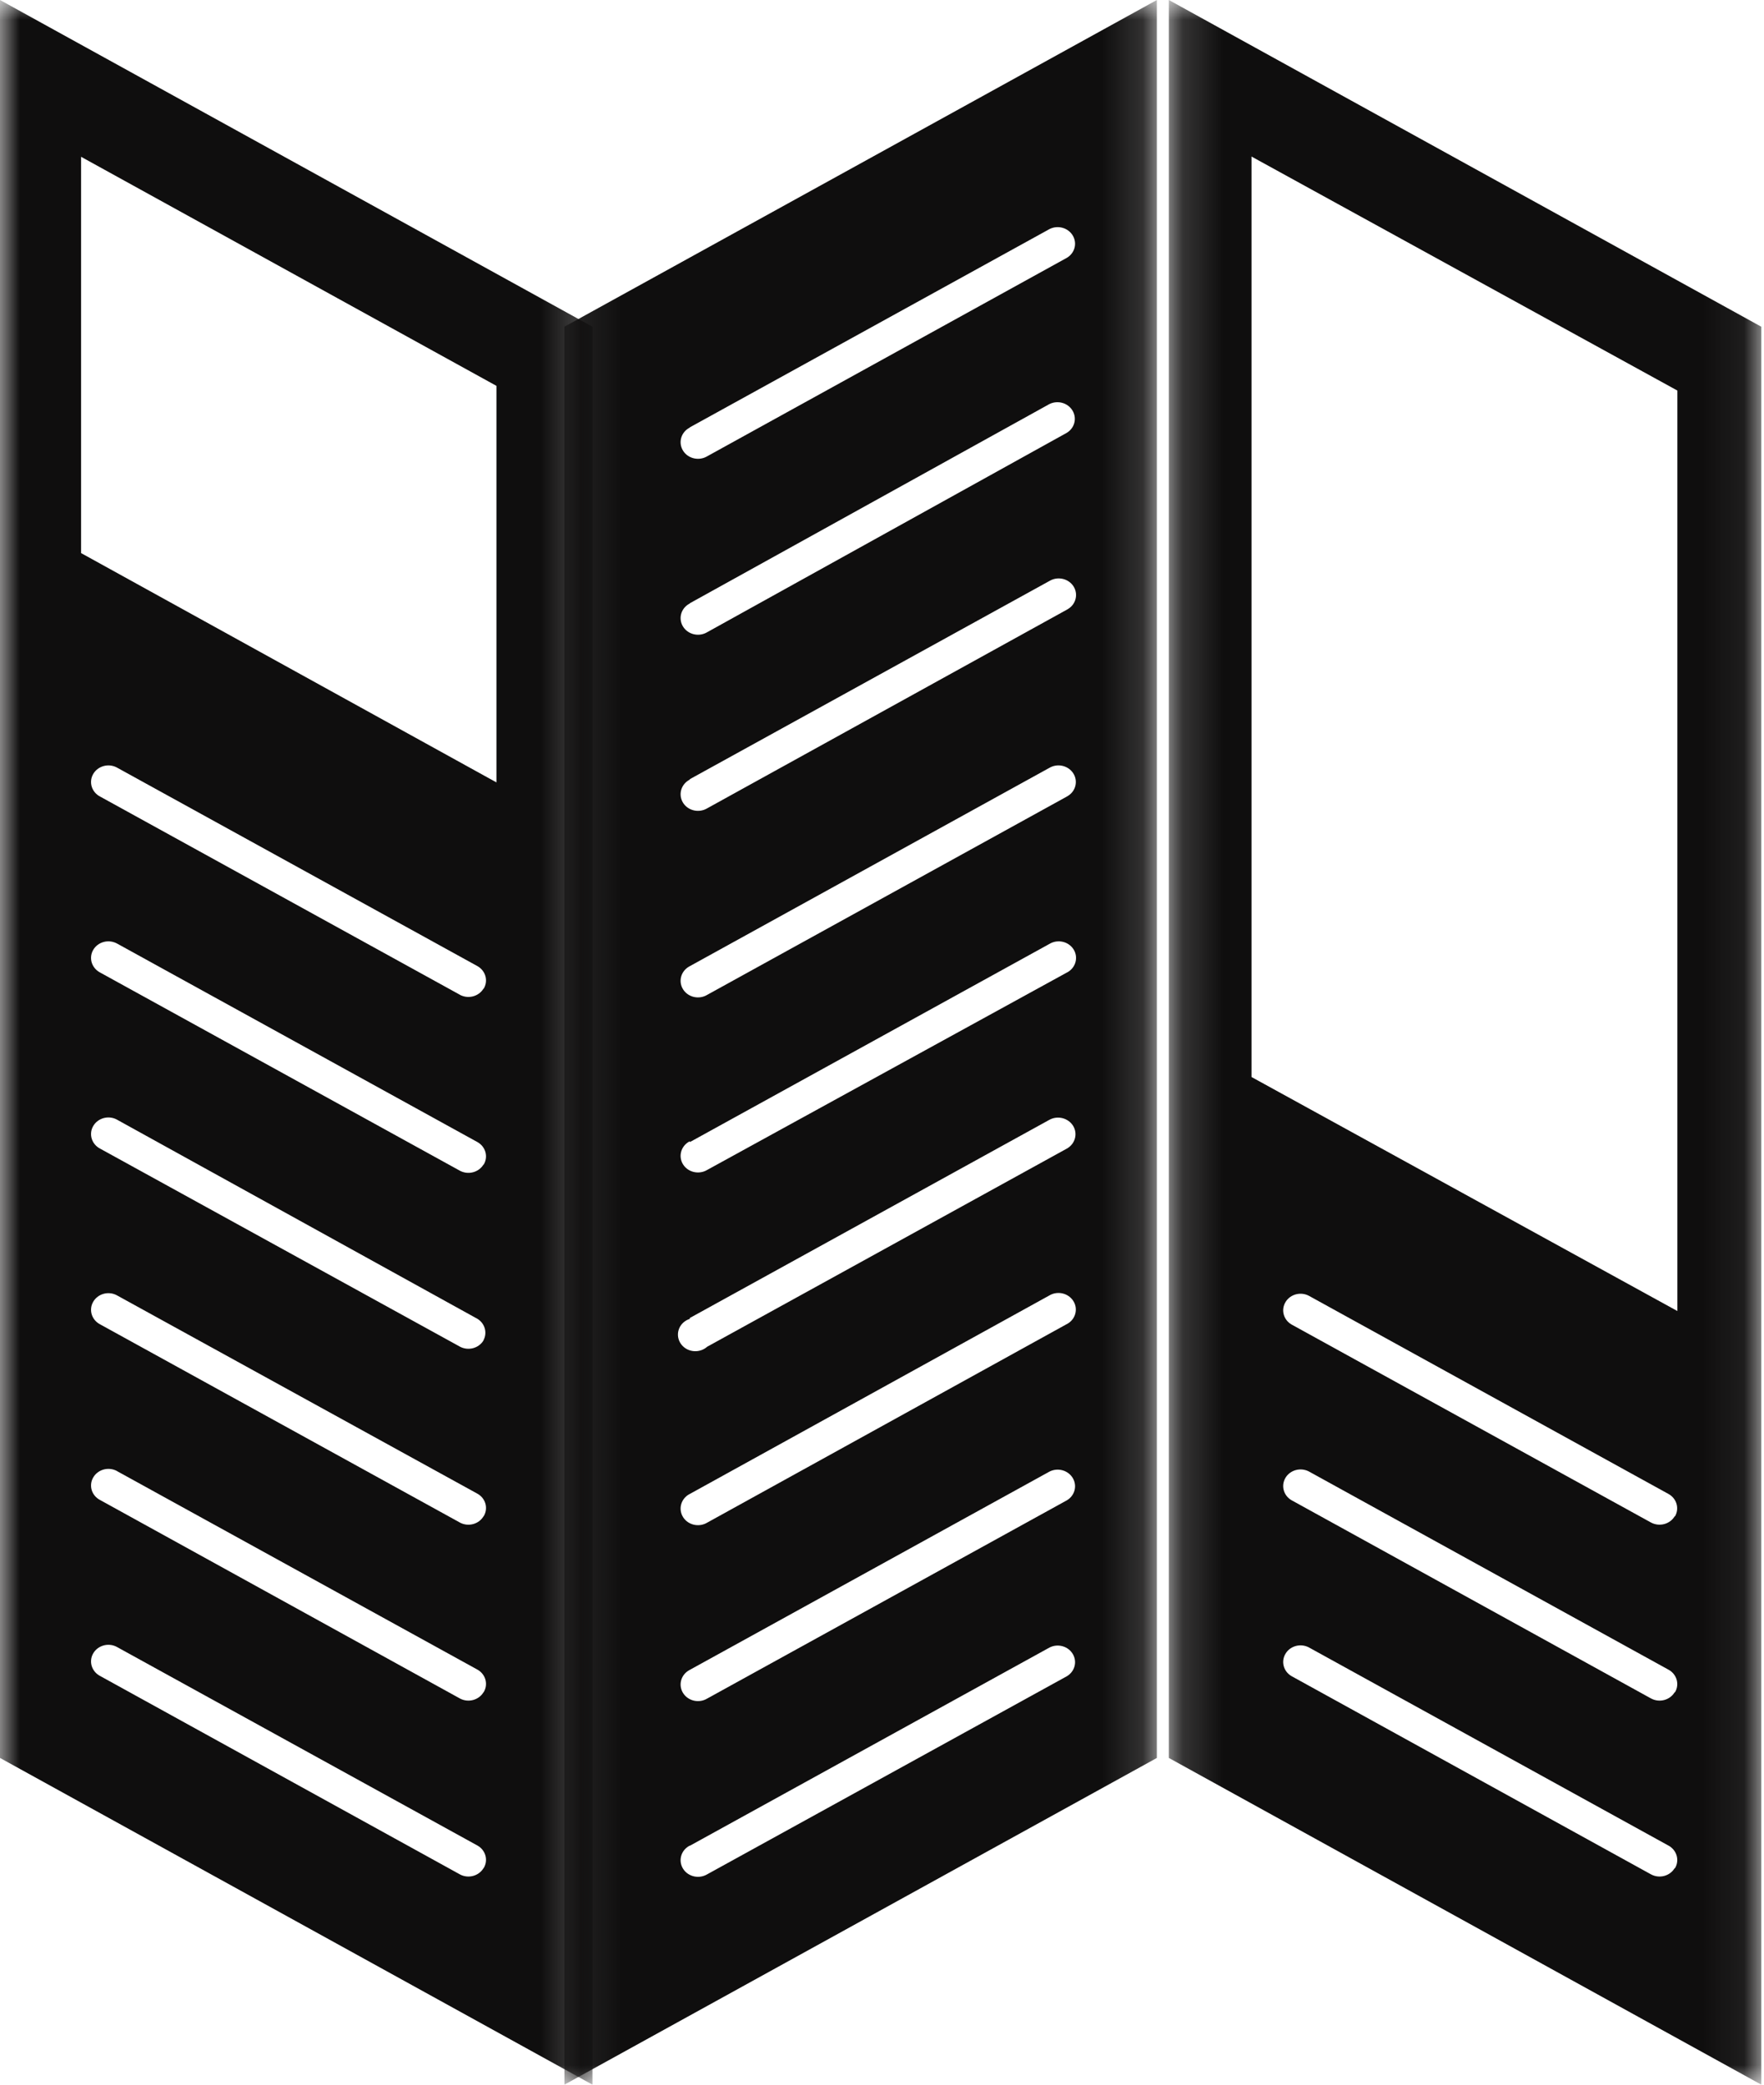
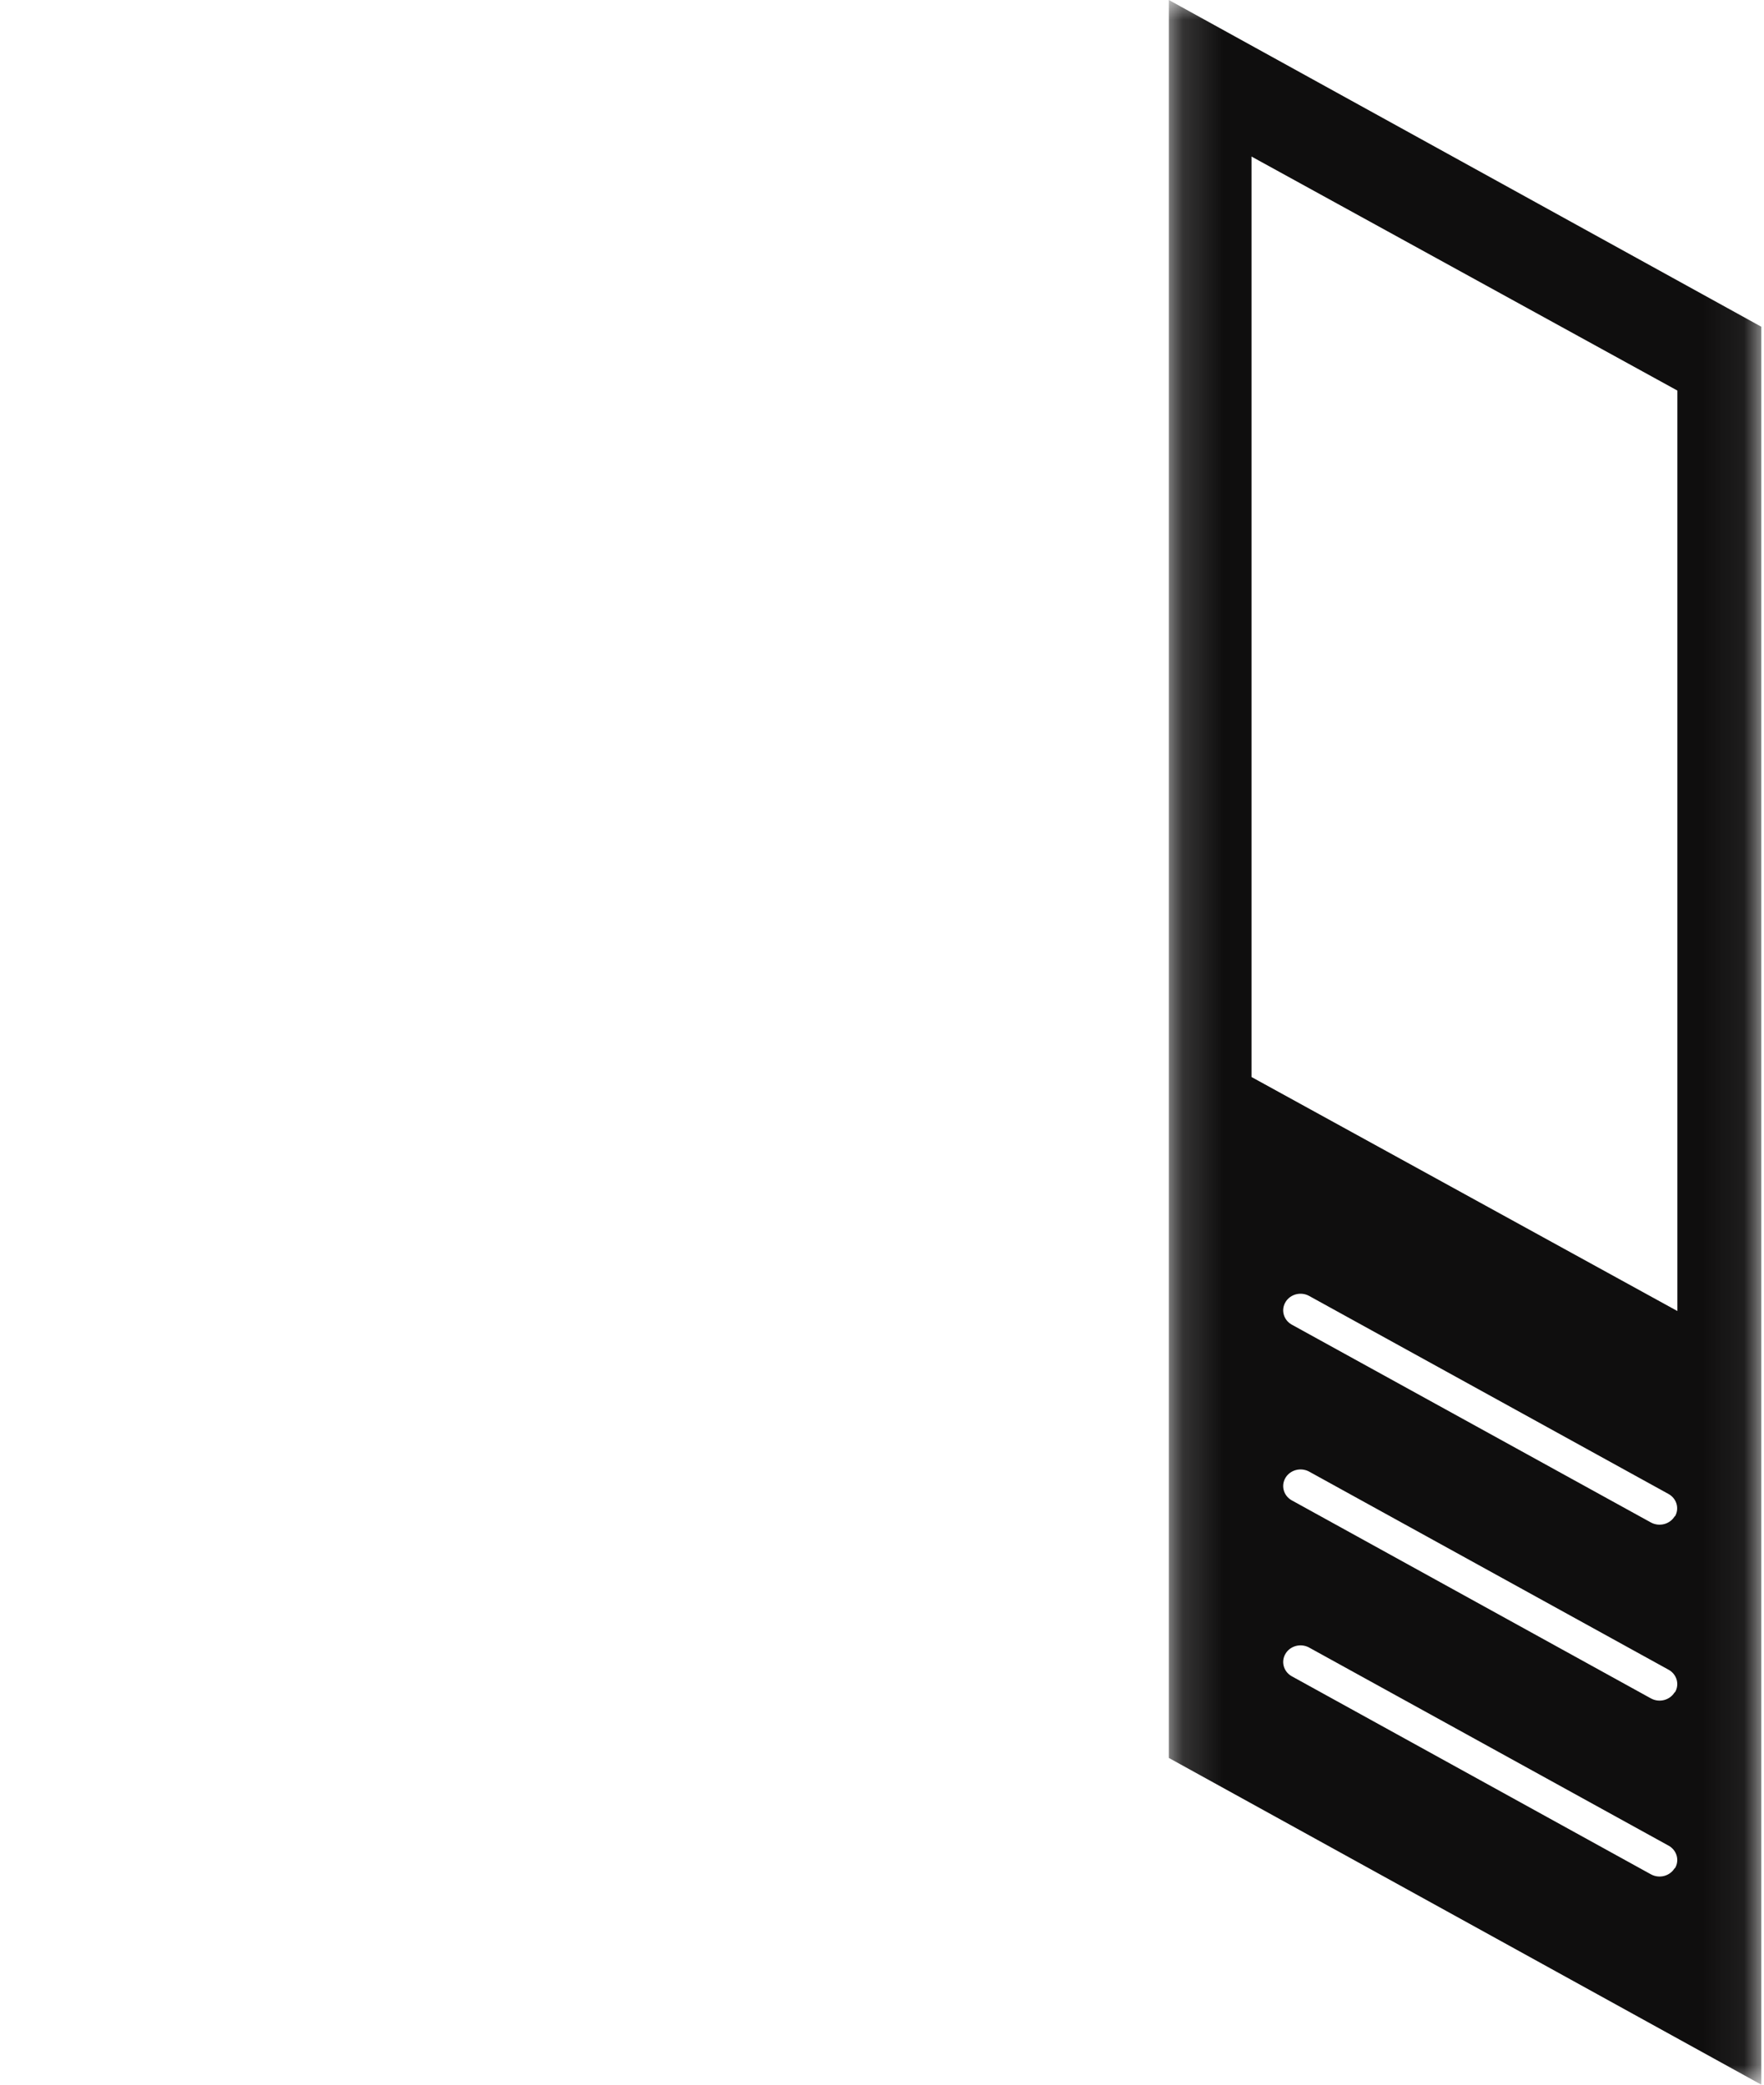
<svg xmlns="http://www.w3.org/2000/svg" xmlns:xlink="http://www.w3.org/1999/xlink" width="44px" height="52px" viewBox="0 0 44 52" version="1.1">
  <title>Group 10</title>
  <desc>Created with Sketch.</desc>
  <defs>
    <polygon id="path-1" points="0.078 0 14.856 0 14.856 52 0.078 52" />
-     <polygon id="path-3" points="0 5.30612245e-05 14.778 5.30612245e-05 14.778 52 0 52" />
    <polygon id="path-5" points="0.155 0 14.933 0 14.933 52 0.155 52" />
  </defs>
  <g id="Page-1" stroke="none" stroke-width="1" fill="none" fill-rule="evenodd">
    <g id="espace-presse" transform="translate(-521, -441)">
      <g id="Group-10" transform="translate(521, 441)">
        <g id="Group-3" transform="translate(14, 0)">
          <mask id="mask-2" fill="white">
            <use xlink:href="#path-1" />
          </mask>
          <g id="Clip-2" />
-           <path d="M3.206,46.041 L12.178,41.096 C12.389,40.988 12.651,41.064 12.764,41.266 C12.872,41.458 12.805,41.697 12.611,41.812 L3.639,46.753 C3.436,46.873 3.168,46.814 3.042,46.62 C2.916,46.426 2.977,46.17 3.181,46.05 C3.189,46.045 3.197,46.04 3.206,46.036 L3.206,46.041 Z M3.206,41.653 L12.178,36.707 C12.389,36.6 12.651,36.676 12.764,36.878 C12.872,37.07 12.805,37.309 12.611,37.424 L3.639,42.369 C3.436,42.491 3.168,42.431 3.042,42.237 C2.916,42.043 2.977,41.788 3.181,41.667 C3.189,41.662 3.197,41.657 3.206,41.653 Z M3.206,37.265 L12.172,32.315 C12.375,32.193 12.643,32.253 12.769,32.447 C12.896,32.64 12.834,32.896 12.631,33.017 C12.622,33.022 12.614,33.027 12.606,33.03 L3.639,37.981 C3.436,38.102 3.168,38.043 3.042,37.849 C2.916,37.655 2.977,37.399 3.181,37.278 C3.189,37.274 3.197,37.269 3.206,37.265 Z M3.206,32.876 L12.178,27.931 C12.386,27.819 12.651,27.889 12.77,28.088 C12.888,28.287 12.814,28.54 12.606,28.653 L3.639,33.593 C3.464,33.749 3.189,33.74 3.027,33.573 C2.863,33.405 2.873,33.143 3.048,32.987 C3.093,32.947 3.147,32.917 3.206,32.898 L3.206,32.876 Z M3.206,28.489 L12.178,23.544 C12.381,23.423 12.648,23.481 12.775,23.676 C12.901,23.87 12.839,24.125 12.636,24.246 C12.628,24.251 12.62,24.255 12.611,24.259 L3.639,29.183 C3.436,29.304 3.168,29.245 3.042,29.051 C2.916,28.857 2.977,28.602 3.181,28.481 C3.189,28.476 3.197,28.472 3.206,28.468 L3.206,28.489 Z M3.206,24.1 L12.172,19.155 C12.375,19.034 12.643,19.093 12.769,19.287 C12.896,19.481 12.834,19.737 12.631,19.857 C12.622,19.863 12.614,19.867 12.606,19.872 L3.639,24.816 C3.436,24.938 3.168,24.878 3.042,24.684 C2.916,24.491 2.977,24.235 3.181,24.114 C3.189,24.109 3.197,24.104 3.206,24.1 Z M3.206,19.436 L12.178,14.491 C12.381,14.37 12.648,14.429 12.775,14.623 C12.901,14.818 12.839,15.073 12.636,15.193 C12.628,15.199 12.62,15.203 12.611,15.208 L3.639,20.163 C3.436,20.284 3.168,20.225 3.042,20.031 C2.916,19.837 2.977,19.582 3.181,19.46 C3.189,19.456 3.197,19.451 3.206,19.447 L3.206,19.436 Z M3.206,15.048 L12.172,10.081 C12.383,9.974 12.646,10.05 12.758,10.252 C12.866,10.444 12.8,10.683 12.606,10.798 L3.639,15.77 C3.436,15.891 3.168,15.831 3.042,15.637 C2.916,15.443 2.977,15.188 3.181,15.067 C3.189,15.062 3.197,15.057 3.206,15.054 L3.206,15.048 Z M3.206,10.66 L12.178,5.714 C12.389,5.607 12.651,5.683 12.764,5.885 C12.872,6.077 12.805,6.316 12.611,6.431 L3.639,11.382 C3.436,11.502 3.168,11.443 3.042,11.249 C2.916,11.055 2.977,10.8 3.181,10.679 C3.189,10.674 3.197,10.67 3.206,10.666 L3.206,10.66 Z M0.078,52 L14.856,43.85 L14.856,-0 L0.078,8.15 L0.078,52 Z" id="Fill-1" fill="#0F0E0E" mask="url(#mask-2)" />
        </g>
        <g id="Group-6">
          <mask id="mask-4" fill="white">
            <use xlink:href="#path-3" />
          </mask>
          <g id="Clip-5" />
-           <path d="M2.022,3.911 L12.383,9.625 L12.383,19.516 L2.022,13.796 L2.022,3.911 Z M12.061,24.658 C11.943,24.857 11.678,24.926 11.47,24.814 C11.469,24.813 11.468,24.813 11.467,24.811 L2.5,19.871 C2.289,19.764 2.209,19.513 2.322,19.311 C2.435,19.11 2.697,19.034 2.908,19.141 C2.917,19.146 2.925,19.15 2.933,19.155 L11.911,24.1 C12.117,24.218 12.184,24.471 12.061,24.668 C12.061,24.668 12.061,24.668 12.061,24.668 L12.061,24.658 Z M12.061,29.046 C11.943,29.245 11.678,29.314 11.47,29.202 C11.469,29.201 11.468,29.2 11.467,29.2 L2.5,24.26 C2.289,24.151 2.209,23.901 2.322,23.699 C2.435,23.498 2.697,23.422 2.908,23.53 C2.917,23.534 2.925,23.538 2.933,23.543 L11.911,28.489 C12.117,28.606 12.184,28.86 12.061,29.056 L12.061,29.046 Z M12.061,33.434 C11.943,33.633 11.678,33.702 11.47,33.59 C11.469,33.589 11.468,33.589 11.467,33.588 L2.5,28.653 C2.289,28.545 2.209,28.294 2.322,28.093 C2.435,27.891 2.697,27.815 2.908,27.923 C2.917,27.927 2.925,27.932 2.933,27.937 L11.911,32.898 C12.095,33.013 12.159,33.241 12.061,33.429 L12.061,33.434 Z M12.061,37.822 C11.943,38.021 11.678,38.091 11.47,37.978 C11.469,37.977 11.468,37.977 11.467,37.976 L2.5,33.036 C2.289,32.928 2.209,32.678 2.322,32.476 C2.435,32.274 2.697,32.198 2.908,32.306 C2.917,32.31 2.925,32.314 2.933,32.32 L11.911,37.26 C12.117,37.376 12.184,37.631 12.061,37.827 L12.061,37.827 L12.061,37.822 Z M12.061,42.21 C11.943,42.409 11.678,42.479 11.47,42.366 C11.469,42.366 11.468,42.365 11.467,42.364 L2.5,37.418 C2.289,37.311 2.209,37.061 2.322,36.859 C2.435,36.657 2.697,36.581 2.908,36.688 C2.917,36.693 2.925,36.698 2.933,36.703 L11.911,41.648 C12.117,41.765 12.184,42.019 12.061,42.215 L12.061,42.21 Z M12.061,46.598 C11.943,46.797 11.678,46.867 11.47,46.754 C11.469,46.753 11.468,46.753 11.467,46.752 L2.5,41.807 C2.289,41.699 2.209,41.448 2.322,41.247 C2.435,41.045 2.697,40.969 2.908,41.077 C2.917,41.081 2.925,41.086 2.933,41.091 L11.911,46.036 C12.117,46.153 12.184,46.407 12.061,46.603 L12.061,46.604 L12.061,46.598 Z M0,43.85 L14.778,52 L14.778,8.15 L0,5.30612245e-05 L0,43.85 Z" id="Fill-4" fill="#0F0E0E" mask="url(#mask-4)" />
        </g>
        <g id="Group-9" transform="translate(29, 0)">
          <mask id="mask-6" fill="white">
            <use xlink:href="#path-5" />
          </mask>
          <g id="Clip-8" />
          <path d="M2.217,3.905 L12.839,9.742 L12.839,32.702 L2.217,26.865 L2.217,3.905 Z M12.772,37.822 C12.654,38.02 12.39,38.09 12.182,37.978 C12.18,37.977 12.179,37.976 12.178,37.976 L3.211,33.036 C3.008,32.915 2.946,32.66 3.073,32.466 C3.193,32.281 3.443,32.217 3.644,32.32 L12.617,37.265 C12.823,37.378 12.895,37.629 12.778,37.827 L12.772,37.822 Z M12.772,42.21 C12.654,42.409 12.39,42.479 12.182,42.366 C12.18,42.366 12.179,42.365 12.178,42.364 L3.211,37.419 C3.008,37.298 2.946,37.043 3.073,36.848 C3.193,36.664 3.443,36.6 3.644,36.702 L12.617,41.648 C12.825,41.76 12.898,42.013 12.78,42.212 C12.779,42.213 12.779,42.214 12.778,42.215 L12.772,42.21 Z M12.772,46.598 C12.654,46.797 12.39,46.867 12.182,46.754 C12.18,46.753 12.179,46.753 12.178,46.752 L3.211,41.807 C3.008,41.686 2.946,41.431 3.073,41.237 C3.193,41.052 3.443,40.988 3.644,41.091 L12.617,46.036 C12.825,46.149 12.898,46.401 12.78,46.6 C12.779,46.601 12.779,46.603 12.778,46.604 L12.772,46.598 Z M0.155,43.85 L14.933,52 L14.933,8.15 L0.155,-5.30612245e-05 L0.155,43.85 Z" id="Fill-7" fill="#0F0E0E" mask="url(#mask-6)" />
        </g>
      </g>
    </g>
  </g>
</svg>